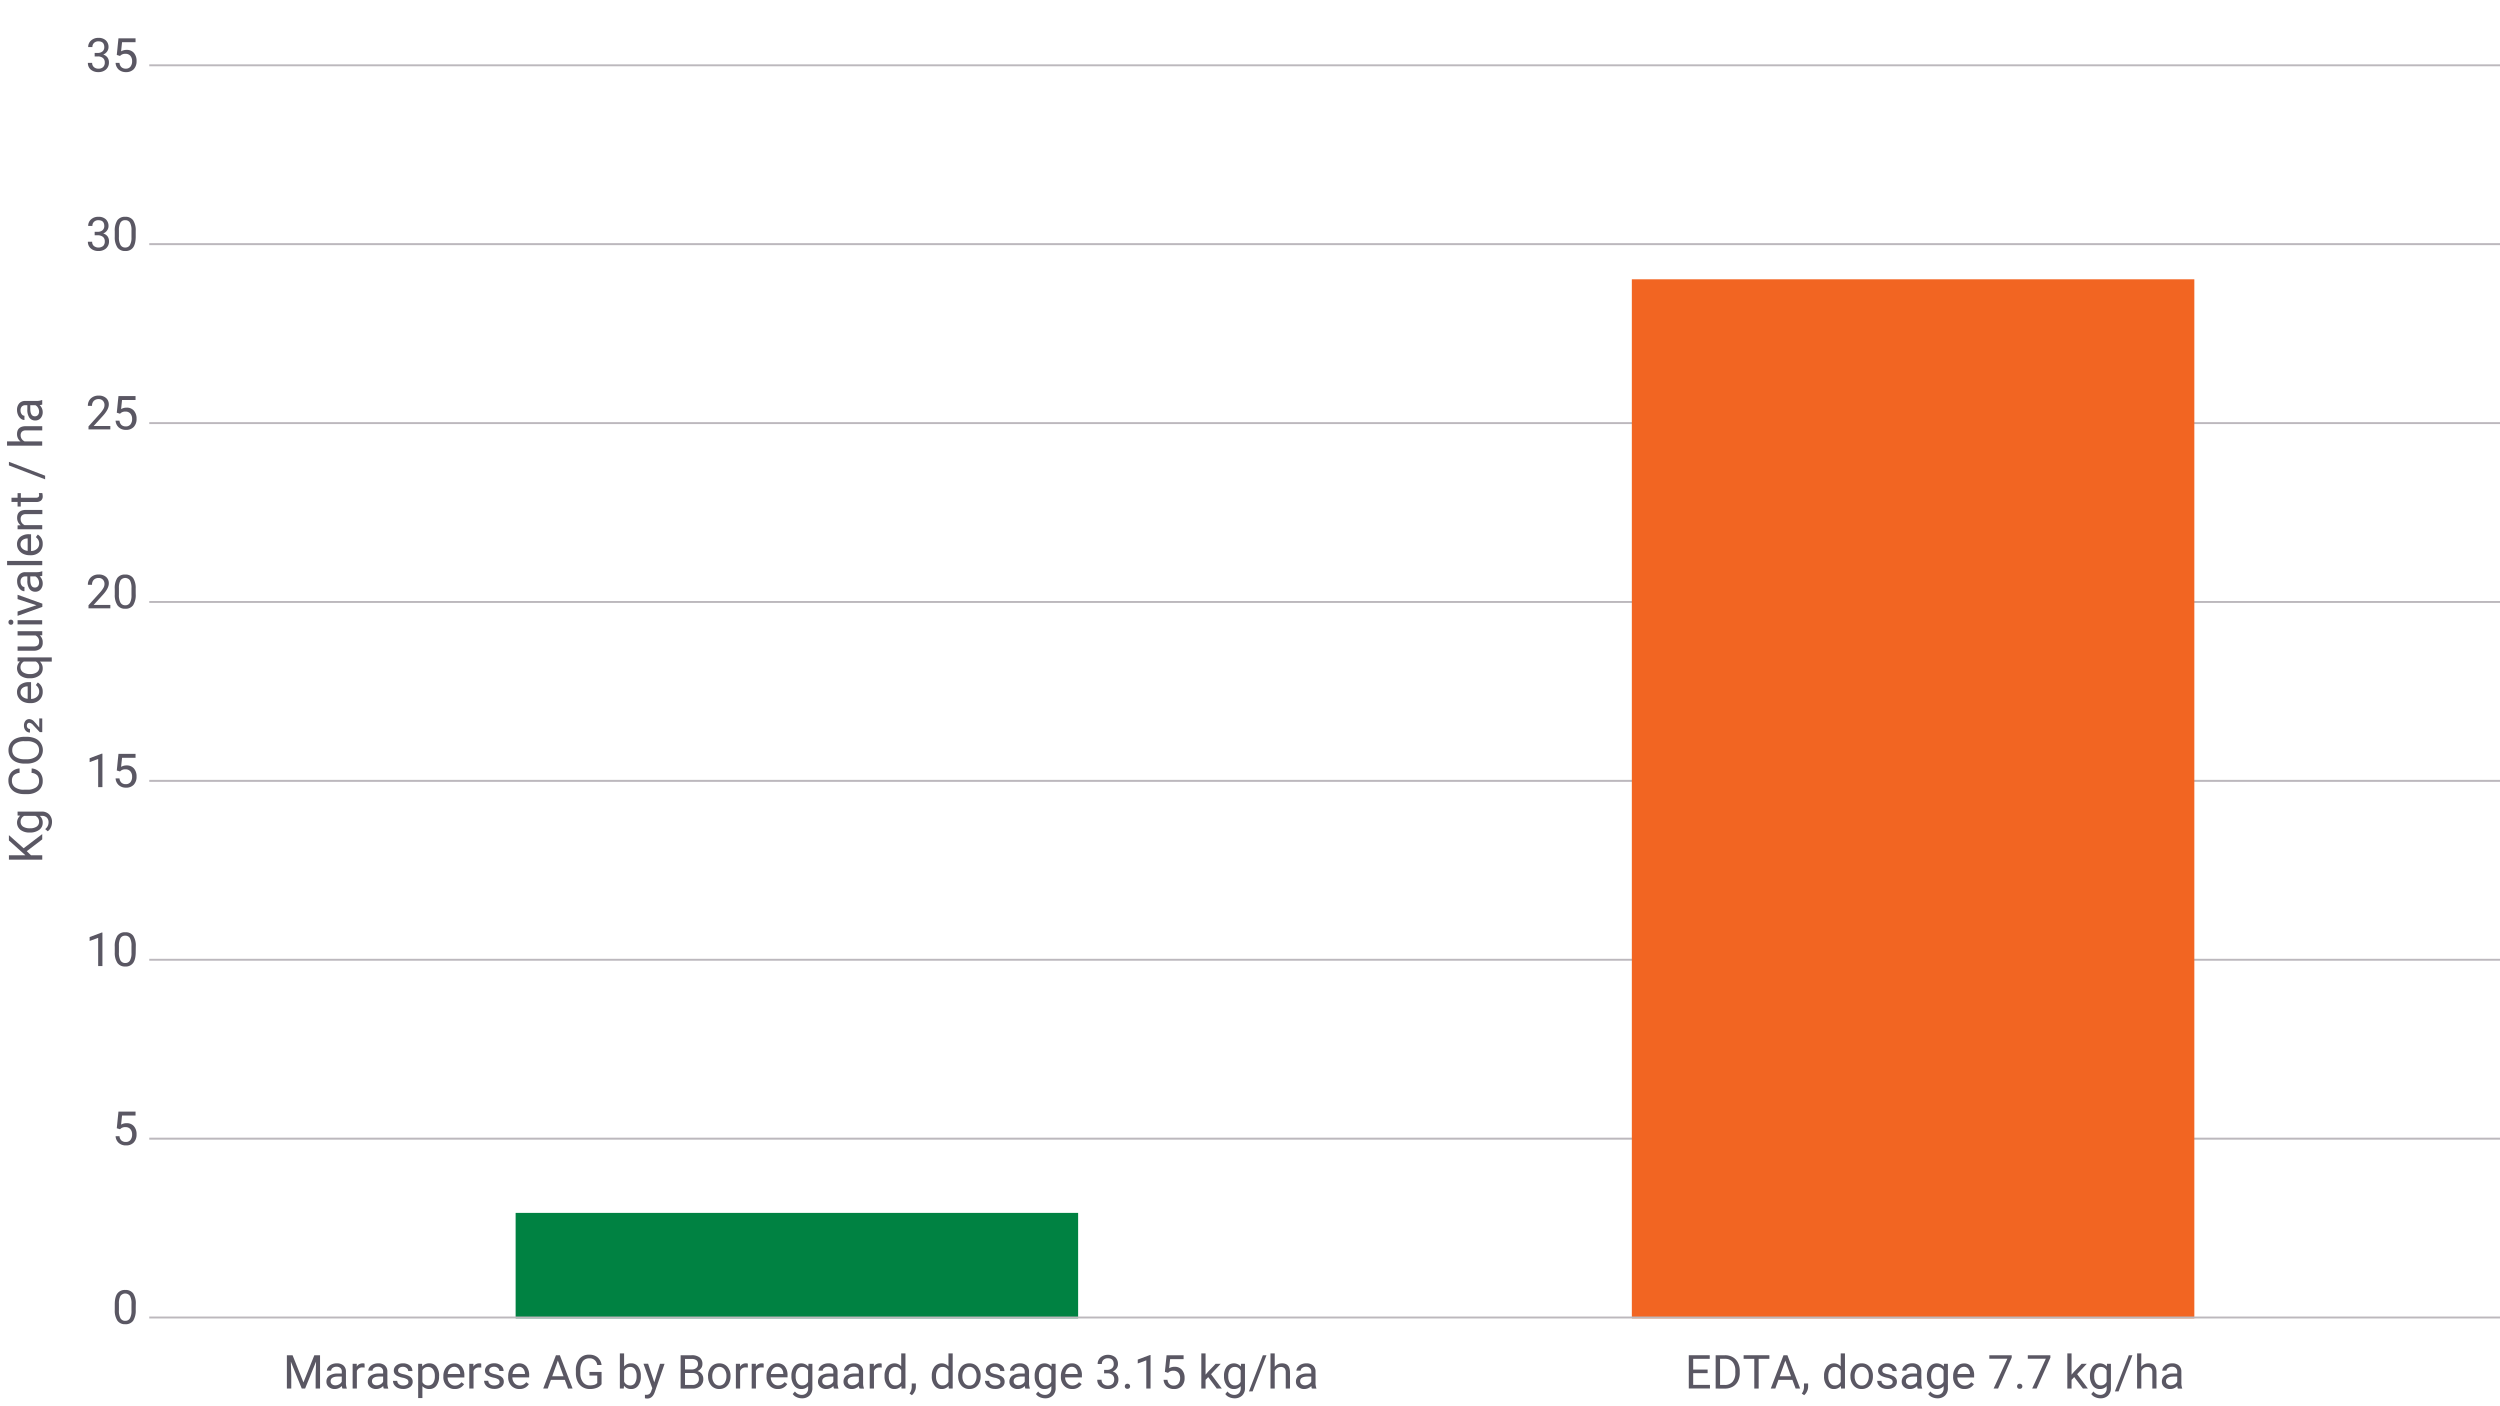
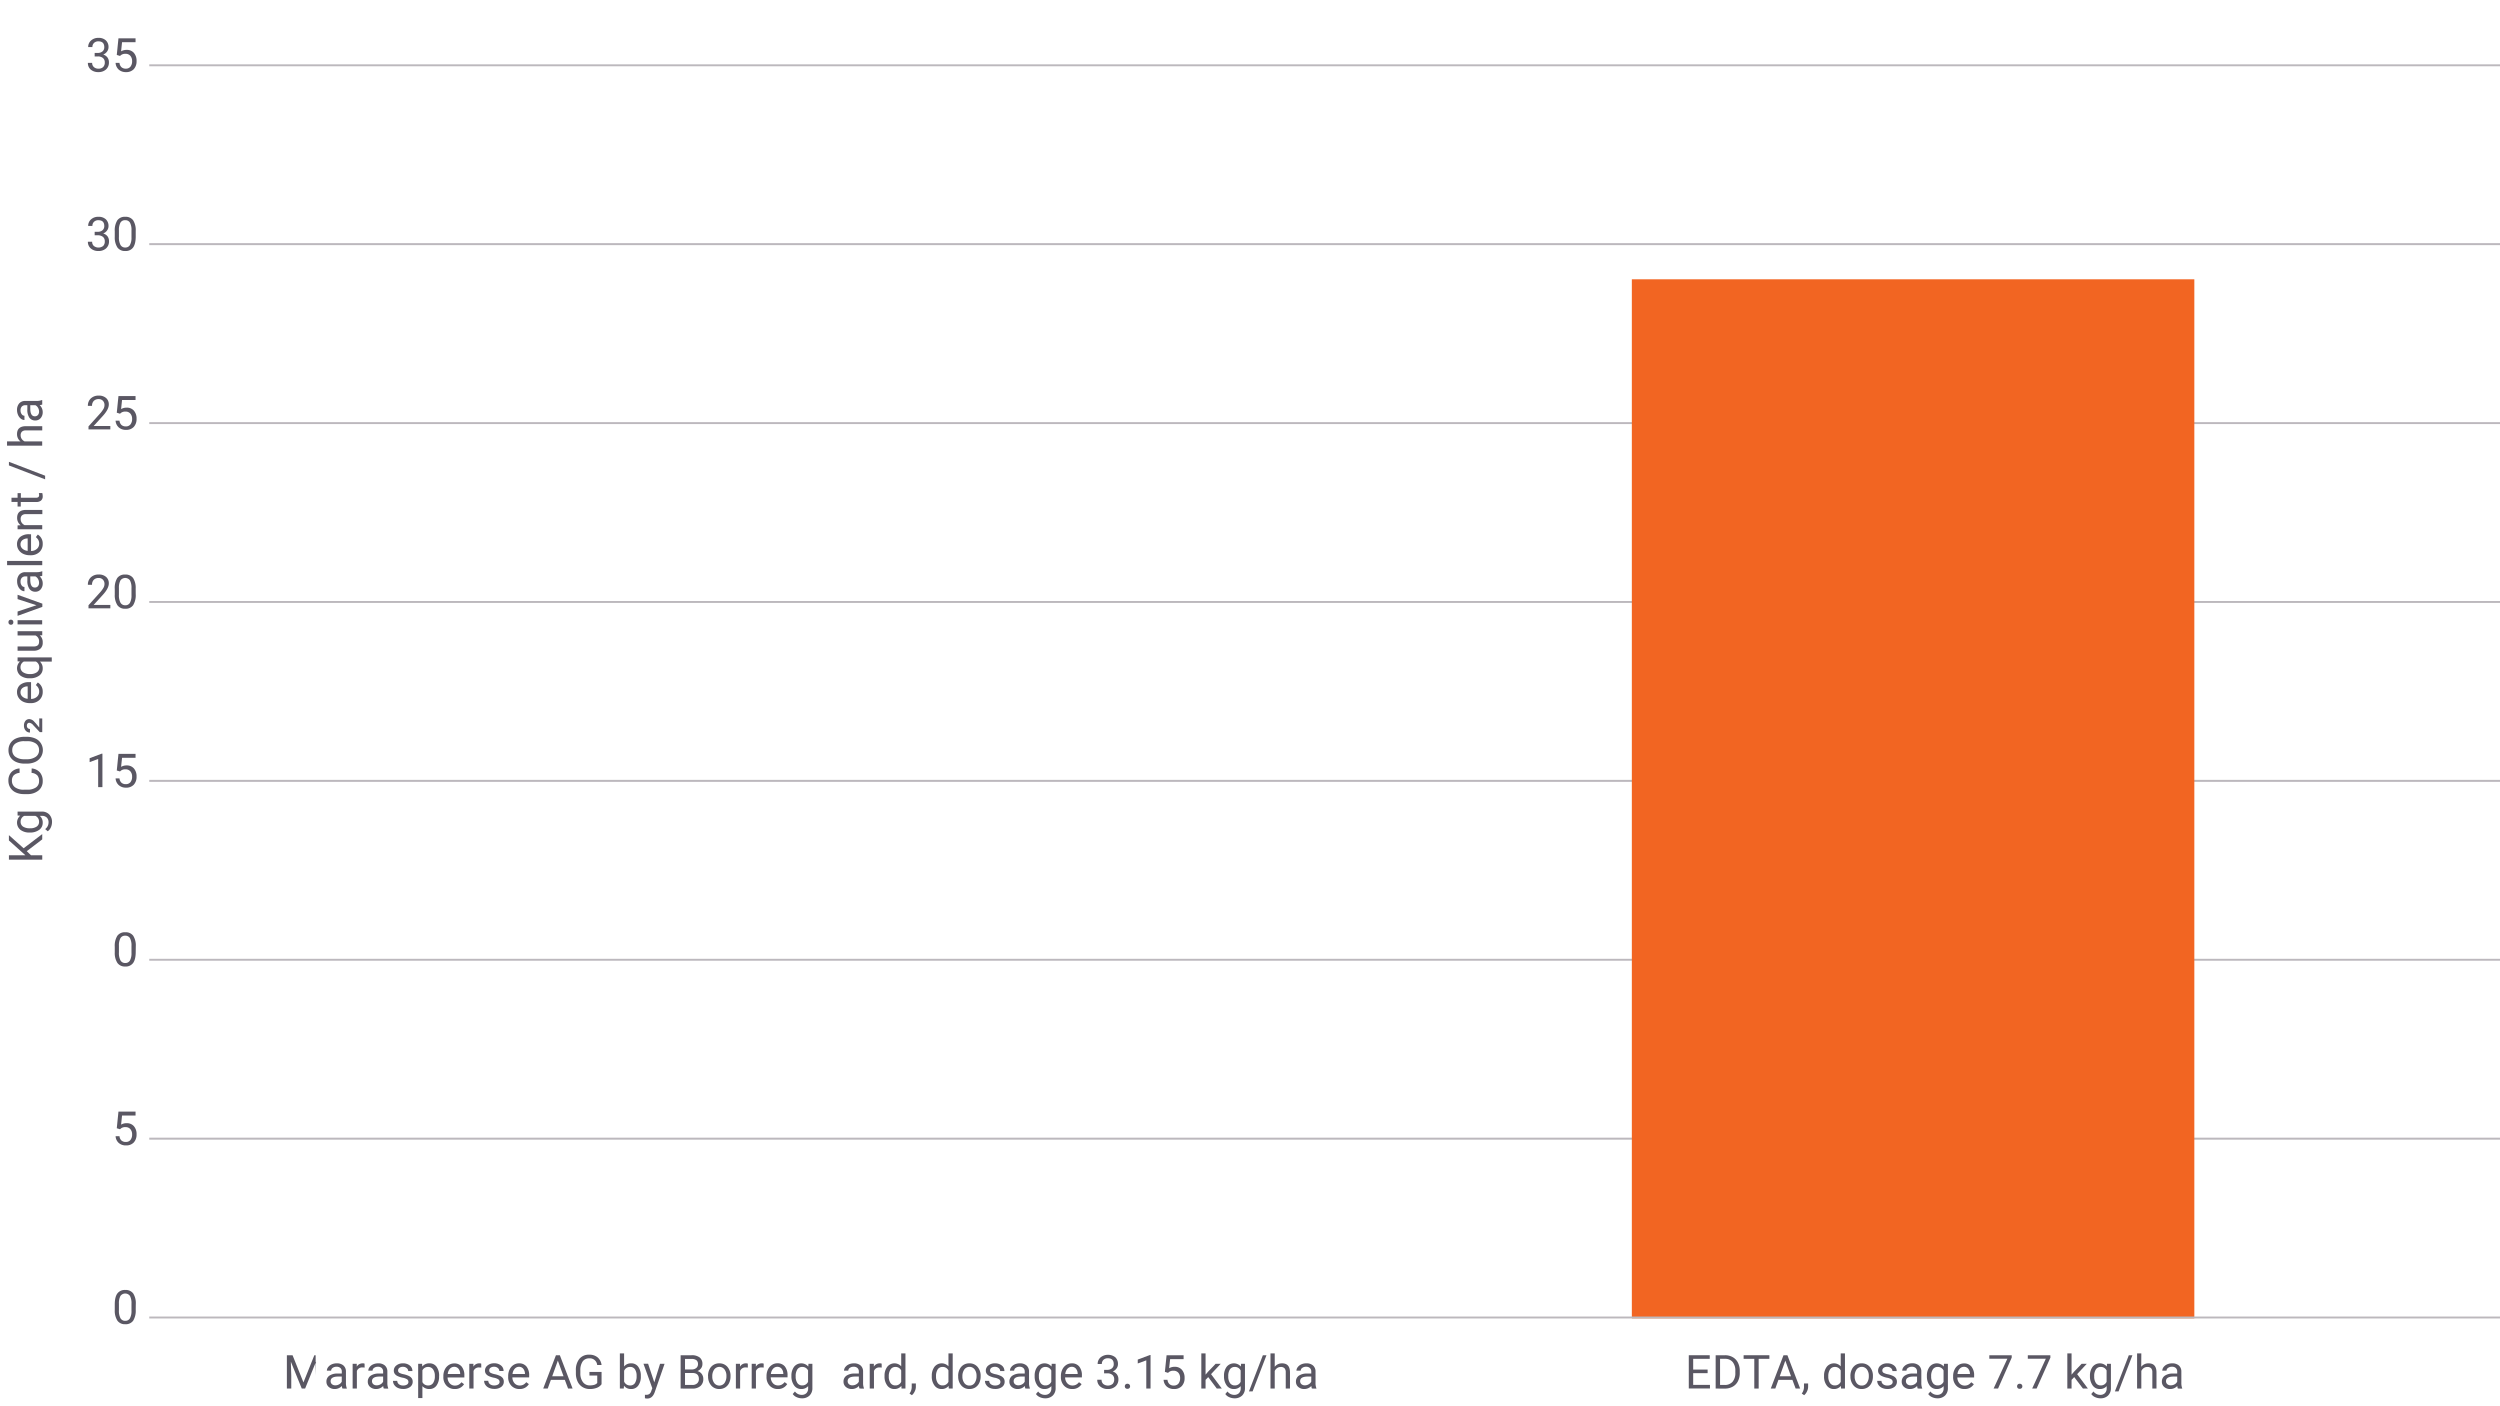
<svg xmlns="http://www.w3.org/2000/svg" viewbox="0 0 1280 720" width="1280" height="720" viewBox="0 0 1280 720">
  <defs>
    <style>.cls-1{fill:none;stroke:#bcb8bd;stroke-linejoin:round;}.cls-2{fill:#008242;}.cls-3{fill:#f26522;}.cls-4{fill:#5a5763;}</style>
  </defs>
  <g id="Layer_1" data-name="Layer 1">
    <path class="cls-1" d="M76.42,583H1280.3M76.42,491.39H1280.3M76.42,399.8H1280.3M76.42,308.21H1280.3M76.42,216.62H1280.3M76.42,125H1280.3M76.42,33.43H1280.3" />
-     <rect class="cls-2" x="264" y="621" width="288" height="54" />
    <rect class="cls-3" x="835.5" y="143" width="288" height="532" />
    <line class="cls-1" x1="76.42" y1="674.57" x2="1280.3" y2="674.57" />
  </g>
  <g id="Layer_2" data-name="Layer 2">
    <path class="cls-4" d="M69.49,670.53a9.9,9.9,0,0,1-1.3,5.66A4.64,4.64,0,0,1,64.12,678a4.64,4.64,0,0,1-4-1.81,9.37,9.37,0,0,1-1.36-5.41v-2.89c0-2.51.43-4.38,1.3-5.59a4.67,4.67,0,0,1,4.08-1.83,4.71,4.71,0,0,1,4.05,1.76,9.31,9.31,0,0,1,1.34,5.44Zm-2.17-3a8,8,0,0,0-.77-4,3,3,0,0,0-4.88,0,7.8,7.8,0,0,0-.78,3.86v3.47a8.13,8.13,0,0,0,.8,4.08,2.67,2.67,0,0,0,2.43,1.32A2.62,2.62,0,0,0,66.51,675a7.78,7.78,0,0,0,.81-3.92Z" />
    <path class="cls-4" d="M59.79,577.66l.86-8.51H69.4v2H62.49L62,575.81a5.5,5.5,0,0,1,2.85-.74,4.74,4.74,0,0,1,3.7,1.54,6.07,6.07,0,0,1,1.37,4.17,5.85,5.85,0,0,1-1.42,4.15,5.17,5.17,0,0,1-4,1.52,5.41,5.41,0,0,1-3.69-1.25,5,5,0,0,1-1.63-3.47h2a3.44,3.44,0,0,0,1,2.21,3.28,3.28,0,0,0,2.23.74,2.92,2.92,0,0,0,2.37-1,4.35,4.35,0,0,0,.86-2.85,4,4,0,0,0-.93-2.75,3.17,3.17,0,0,0-2.48-1,3.56,3.56,0,0,0-2.23.62l-.57.47Z" />
-     <path class="cls-4" d="M52.44,494.62H50.26V480.17l-4.37,1.61v-2l6.21-2.33h.34Z" />
    <path class="cls-4" d="M69.49,487.34q0,3.81-1.3,5.66a4.62,4.62,0,0,1-4.07,1.86,4.65,4.65,0,0,1-4-1.82,9.31,9.31,0,0,1-1.36-5.4v-2.9a9.67,9.67,0,0,1,1.3-5.59,4.67,4.67,0,0,1,4.08-1.83,4.69,4.69,0,0,1,4.05,1.77,9.29,9.29,0,0,1,1.34,5.44Zm-2.17-3a8,8,0,0,0-.77-4,2.67,2.67,0,0,0-2.45-1.26,2.62,2.62,0,0,0-2.43,1.25,7.79,7.79,0,0,0-.78,3.85v3.47a8.14,8.14,0,0,0,.8,4.09,2.67,2.67,0,0,0,2.43,1.32,2.63,2.63,0,0,0,2.39-1.25,7.71,7.71,0,0,0,.81-3.91Z" />
    <path class="cls-4" d="M52.44,403H50.26V388.59l-4.37,1.61v-2l6.21-2.33h.34Z" />
    <path class="cls-4" d="M59.79,394.49l.86-8.51H69.4v2H62.49L62,392.64a5.41,5.41,0,0,1,2.85-.74,4.71,4.71,0,0,1,3.7,1.54,6.07,6.07,0,0,1,1.37,4.17,5.87,5.87,0,0,1-1.42,4.15,5.21,5.21,0,0,1-4,1.52A5.36,5.36,0,0,1,60.81,402a5,5,0,0,1-1.63-3.47h2a3.42,3.42,0,0,0,1,2.21,3.23,3.23,0,0,0,2.23.75,3,3,0,0,0,2.37-1,4.35,4.35,0,0,0,.86-2.85,4,4,0,0,0-.93-2.75,3.18,3.18,0,0,0-2.48-1,3.62,3.62,0,0,0-2.23.62l-.57.47Z" />
    <path class="cls-4" d="M56.49,311.45H45.31v-1.56l5.91-6.57A13.76,13.76,0,0,0,53,300.9a4,4,0,0,0,.5-1.92,3.06,3.06,0,0,0-.81-2.19,2.84,2.84,0,0,0-2.16-.86,3.37,3.37,0,0,0-2.51.92,3.51,3.51,0,0,0-.9,2.56H45a5,5,0,0,1,1.51-3.81,5.62,5.62,0,0,1,4.06-1.45,5.4,5.4,0,0,1,3.77,1.25,4.26,4.26,0,0,1,1.38,3.32q0,2.52-3.21,6l-4.57,5h8.56Z" />
    <path class="cls-4" d="M69.49,304.17a9.9,9.9,0,0,1-1.3,5.66,4.64,4.64,0,0,1-4.07,1.85,4.64,4.64,0,0,1-4-1.81,9.37,9.37,0,0,1-1.36-5.41v-2.89A9.67,9.67,0,0,1,60,296a4.67,4.67,0,0,1,4.08-1.83,4.71,4.71,0,0,1,4.05,1.76,9.32,9.32,0,0,1,1.34,5.45Zm-2.17-3a8,8,0,0,0-.77-4,3,3,0,0,0-4.88,0,7.83,7.83,0,0,0-.78,3.86v3.47a8.13,8.13,0,0,0,.8,4.08,2.67,2.67,0,0,0,2.43,1.32,2.62,2.62,0,0,0,2.39-1.24,7.75,7.75,0,0,0,.81-3.92Z" />
    <path class="cls-4" d="M56.49,219.86H45.31V218.3l5.91-6.56A14.54,14.54,0,0,0,53,209.32a4.08,4.08,0,0,0,.5-1.93,3.06,3.06,0,0,0-.81-2.19,2.84,2.84,0,0,0-2.16-.86,3.37,3.37,0,0,0-2.51.92,3.52,3.52,0,0,0-.9,2.56H45A5,5,0,0,1,46.5,204a5.67,5.67,0,0,1,4.06-1.45,5.45,5.45,0,0,1,3.77,1.25,4.26,4.26,0,0,1,1.38,3.32q0,2.52-3.21,6l-4.57,5h8.56Z" />
    <path class="cls-4" d="M59.79,211.3l.86-8.5H69.4v2H62.49L62,209.45a5.5,5.5,0,0,1,2.85-.74,4.74,4.74,0,0,1,3.7,1.54,6.07,6.07,0,0,1,1.37,4.17,5.85,5.85,0,0,1-1.42,4.15,5.17,5.17,0,0,1-4,1.52,5.41,5.41,0,0,1-3.69-1.25,5,5,0,0,1-1.63-3.47h2a3.44,3.44,0,0,0,1,2.21,3.28,3.28,0,0,0,2.23.74,2.92,2.92,0,0,0,2.37-1,4.35,4.35,0,0,0,.86-2.85,3.94,3.94,0,0,0-.93-2.74,3.15,3.15,0,0,0-2.48-1,3.62,3.62,0,0,0-2.23.62l-.57.47Z" />
    <path class="cls-4" d="M48.47,118.68h1.62a3.63,3.63,0,0,0,2.42-.81,2.73,2.73,0,0,0,.88-2.12c0-2-1-3-3-3a3.06,3.06,0,0,0-2.24.8,2.79,2.79,0,0,0-.84,2.13H45.15a4.33,4.33,0,0,1,1.48-3.37A5.4,5.4,0,0,1,50.4,111a5.32,5.32,0,0,1,3.78,1.28,4.6,4.6,0,0,1,1.38,3.55,3.72,3.72,0,0,1-.73,2.16,4.41,4.41,0,0,1-2,1.56A4.23,4.23,0,0,1,55.05,121a4.12,4.12,0,0,1,.76,2.52,4.67,4.67,0,0,1-1.5,3.65,5.61,5.61,0,0,1-3.9,1.35,5.77,5.77,0,0,1-3.91-1.31,4.31,4.31,0,0,1-1.5-3.43h2.18a2.78,2.78,0,0,0,.88,2.16,3.87,3.87,0,0,0,4.75,0,3.16,3.16,0,0,0,.84-2.36,2.86,2.86,0,0,0-.92-2.28,4,4,0,0,0-2.64-.83H48.47Z" />
    <path class="cls-4" d="M69.49,121q0,3.81-1.3,5.66a4.62,4.62,0,0,1-4.07,1.86,4.67,4.67,0,0,1-4-1.81,9.37,9.37,0,0,1-1.36-5.41v-2.9a9.67,9.67,0,0,1,1.3-5.59A4.67,4.67,0,0,1,64.1,111a4.69,4.69,0,0,1,4.05,1.77,9.29,9.29,0,0,1,1.34,5.44Zm-2.17-3a8,8,0,0,0-.77-4,2.67,2.67,0,0,0-2.45-1.26A2.62,2.62,0,0,0,61.67,114a7.79,7.79,0,0,0-.78,3.85v3.47a8.14,8.14,0,0,0,.8,4.09,2.67,2.67,0,0,0,2.43,1.32,2.63,2.63,0,0,0,2.39-1.25,7.71,7.71,0,0,0,.81-3.91Z" />
    <path class="cls-4" d="M48.47,27.1h1.62a3.63,3.63,0,0,0,2.42-.81,2.72,2.72,0,0,0,.88-2.12c0-2-1-3-3-3a3.1,3.1,0,0,0-2.24.8,2.82,2.82,0,0,0-.84,2.13H45.15a4.34,4.34,0,0,1,1.48-3.37,5.39,5.39,0,0,1,3.77-1.34,5.32,5.32,0,0,1,3.78,1.27,4.63,4.63,0,0,1,1.38,3.56,3.67,3.67,0,0,1-.73,2.15,4.28,4.28,0,0,1-2,1.56,4.24,4.24,0,0,1,2.18,1.48,4.08,4.08,0,0,1,.76,2.52,4.65,4.65,0,0,1-1.5,3.64,5.61,5.61,0,0,1-3.9,1.35,5.82,5.82,0,0,1-3.91-1.3A4.33,4.33,0,0,1,45,32.18h2.18a2.78,2.78,0,0,0,.88,2.16,3.32,3.32,0,0,0,2.35.81,3.25,3.25,0,0,0,2.4-.82A3.15,3.15,0,0,0,53.65,32a2.86,2.86,0,0,0-.92-2.28,4,4,0,0,0-2.64-.82H48.47Z" />
    <path class="cls-4" d="M59.79,28.13l.86-8.51H69.4v2H62.49L62,26.28a5.5,5.5,0,0,1,2.85-.74,4.71,4.71,0,0,1,3.7,1.54,6.07,6.07,0,0,1,1.37,4.17,5.87,5.87,0,0,1-1.42,4.15,5.21,5.21,0,0,1-4,1.52,5.36,5.36,0,0,1-3.69-1.26,5,5,0,0,1-1.63-3.46h2a3.42,3.42,0,0,0,1,2.2,3.23,3.23,0,0,0,2.23.75,2.92,2.92,0,0,0,2.37-1,4.35,4.35,0,0,0,.86-2.85,4,4,0,0,0-.93-2.75,3.18,3.18,0,0,0-2.48-1,3.56,3.56,0,0,0-2.23.63l-.57.46Z" />
-     <path class="cls-4" d="M149.79,693.88l5.58,13.92,5.57-13.92h2.92v17.06h-2.25V704.3l.21-7.17-5.6,13.81H154.5l-5.59-13.78.22,7.14v6.64h-2.25V693.88Z" />
+     <path class="cls-4" d="M149.79,693.88l5.58,13.92,5.57-13.92h2.92h-2.25V704.3l.21-7.17-5.6,13.81H154.5l-5.59-13.78.22,7.14v6.64h-2.25V693.88Z" />
    <path class="cls-4" d="M175.32,710.94a4.78,4.78,0,0,1-.3-1.33,4.86,4.86,0,0,1-3.61,1.57,4.52,4.52,0,0,1-3.08-1.06,3.45,3.45,0,0,1-1.2-2.69,3.58,3.58,0,0,1,1.51-3.08,7.08,7.08,0,0,1,4.23-1.09H175v-1a2.41,2.41,0,0,0-.68-1.81,2.72,2.72,0,0,0-2-.67,3.2,3.2,0,0,0-2,.58,1.73,1.73,0,0,0-.78,1.42h-2.18a3,3,0,0,1,.67-1.83,4.68,4.68,0,0,1,1.83-1.41,6.23,6.23,0,0,1,2.54-.51,5,5,0,0,1,3.43,1.09,4,4,0,0,1,1.29,3V708a7.1,7.1,0,0,0,.45,2.78v.18Zm-3.59-1.65a3.72,3.72,0,0,0,1.93-.53,3.11,3.11,0,0,0,1.32-1.37v-2.6h-1.7q-4,0-4,2.33a2,2,0,0,0,.68,1.6A2.61,2.61,0,0,0,171.73,709.29Z" />
    <path class="cls-4" d="M186.68,700.21a6,6,0,0,0-1.07-.08,2.85,2.85,0,0,0-2.89,1.81v9h-2.17V698.26h2.11l0,1.47a3.4,3.4,0,0,1,3-1.7,2.22,2.22,0,0,1,1,.16Z" />
    <path class="cls-4" d="M196.5,710.94a4.37,4.37,0,0,1-.31-1.33,4.85,4.85,0,0,1-3.61,1.57,4.49,4.49,0,0,1-3.07-1.06,3.45,3.45,0,0,1-1.2-2.69,3.6,3.6,0,0,1,1.5-3.08,7.13,7.13,0,0,1,4.24-1.09h2.11v-1a2.44,2.44,0,0,0-.68-1.81,2.72,2.72,0,0,0-2-.67,3.16,3.16,0,0,0-1.95.58,1.73,1.73,0,0,0-.78,1.42h-2.18a3,3,0,0,1,.67-1.83,4.68,4.68,0,0,1,1.83-1.41,6.18,6.18,0,0,1,2.53-.51,5,5,0,0,1,3.44,1.09,4,4,0,0,1,1.29,3V708a7.31,7.31,0,0,0,.44,2.78v.18Zm-3.6-1.65a3.69,3.69,0,0,0,1.93-.53,3.13,3.13,0,0,0,1.33-1.37v-2.6h-1.7c-2.66,0-4,.78-4,2.33a2,2,0,0,0,.68,1.6A2.6,2.6,0,0,0,192.9,709.29Z" />
    <path class="cls-4" d="M209.11,707.58a1.61,1.61,0,0,0-.66-1.37,6.45,6.45,0,0,0-2.31-.83,11.18,11.18,0,0,1-2.62-.85,3.72,3.72,0,0,1-1.43-1.17,2.86,2.86,0,0,1-.46-1.62,3.29,3.29,0,0,1,1.32-2.63,5.14,5.14,0,0,1,3.37-1.08,5.32,5.32,0,0,1,3.5,1.11,3.54,3.54,0,0,1,1.34,2.85H209a1.93,1.93,0,0,0-.76-1.53,2.83,2.83,0,0,0-1.9-.65,2.91,2.91,0,0,0-1.85.52,1.6,1.6,0,0,0-.67,1.34,1.33,1.33,0,0,0,.62,1.19,7.67,7.67,0,0,0,2.25.76,11.54,11.54,0,0,1,2.63.87,3.77,3.77,0,0,1,1.49,1.21,3,3,0,0,1,.49,1.73,3.25,3.25,0,0,1-1.36,2.72,5.69,5.69,0,0,1-3.53,1,6.41,6.41,0,0,1-2.7-.54,4.34,4.34,0,0,1-1.83-1.51,3.62,3.62,0,0,1-.66-2.09h2.17a2.26,2.26,0,0,0,.87,1.73,3.36,3.36,0,0,0,2.15.64,3.48,3.48,0,0,0,2-.5A1.53,1.53,0,0,0,209.11,707.58Z" />
    <path class="cls-4" d="M224.81,704.74a7.63,7.63,0,0,1-1.32,4.67,4.26,4.26,0,0,1-3.59,1.77,4.63,4.63,0,0,1-3.63-1.47v6.11H214.1V698.26h2l.11,1.41a4.47,4.47,0,0,1,3.68-1.64,4.32,4.32,0,0,1,3.61,1.72,7.66,7.66,0,0,1,1.33,4.79Zm-2.17-.24a5.61,5.61,0,0,0-.91-3.39,3,3,0,0,0-2.51-1.24,3.17,3.17,0,0,0-2.95,1.75v6a3.19,3.19,0,0,0,3,1.74,2.91,2.91,0,0,0,2.47-1.24A6.06,6.06,0,0,0,222.64,704.5Z" />
    <path class="cls-4" d="M232.83,711.18a5.55,5.55,0,0,1-4.2-1.7A6.24,6.24,0,0,1,227,705v-.4a7.49,7.49,0,0,1,.73-3.37,5.63,5.63,0,0,1,2-2.32,5.06,5.06,0,0,1,2.81-.84,4.72,4.72,0,0,1,3.84,1.63,7,7,0,0,1,1.37,4.66v.9h-8.59a4.5,4.5,0,0,0,1.1,3,3.45,3.45,0,0,0,2.66,1.16,3.8,3.8,0,0,0,1.95-.47,4.82,4.82,0,0,0,1.39-1.24l1.33,1A5.33,5.33,0,0,1,232.83,711.18Zm-.27-11.37a2.9,2.9,0,0,0-2.21,1,4.61,4.61,0,0,0-1.1,2.67h6.35v-.16a4.05,4.05,0,0,0-.89-2.56A2.7,2.7,0,0,0,232.56,699.81Z" />
    <path class="cls-4" d="M246.41,700.21a6,6,0,0,0-1.07-.08,2.85,2.85,0,0,0-2.89,1.81v9h-2.17V698.26h2.11l0,1.47a3.4,3.4,0,0,1,3-1.7,2.22,2.22,0,0,1,1,.16Z" />
    <path class="cls-4" d="M255.78,707.58a1.61,1.61,0,0,0-.66-1.37,6.37,6.37,0,0,0-2.31-.83,11.08,11.08,0,0,1-2.61-.85,3.72,3.72,0,0,1-1.43-1.17,2.78,2.78,0,0,1-.46-1.62,3.29,3.29,0,0,1,1.32-2.63A5.12,5.12,0,0,1,253,698a5.29,5.29,0,0,1,3.49,1.11,3.51,3.51,0,0,1,1.34,2.85h-2.17a2,2,0,0,0-.76-1.53,2.83,2.83,0,0,0-1.9-.65,3,3,0,0,0-1.86.52,1.62,1.62,0,0,0-.66,1.34,1.31,1.31,0,0,0,.62,1.19,7.7,7.7,0,0,0,2.24.76,11.37,11.37,0,0,1,2.63.87,3.88,3.88,0,0,1,1.5,1.21,3,3,0,0,1,.48,1.73,3.23,3.23,0,0,1-1.36,2.72,5.64,5.64,0,0,1-3.52,1,6.38,6.38,0,0,1-2.7-.54,4.34,4.34,0,0,1-1.83-1.51,3.56,3.56,0,0,1-.67-2.09H250a2.24,2.24,0,0,0,.88,1.73,3.34,3.34,0,0,0,2.15.64,3.51,3.51,0,0,0,2-.5A1.52,1.52,0,0,0,255.78,707.58Z" />
    <path class="cls-4" d="M266,711.18a5.55,5.55,0,0,1-4.2-1.7,6.24,6.24,0,0,1-1.61-4.52v-.4a7.62,7.62,0,0,1,.72-3.37,5.63,5.63,0,0,1,2-2.32,5.08,5.08,0,0,1,2.81-.84,4.72,4.72,0,0,1,3.84,1.63,7,7,0,0,1,1.37,4.66v.9h-8.59a4.5,4.5,0,0,0,1.1,3,3.45,3.45,0,0,0,2.67,1.16,3.79,3.79,0,0,0,1.94-.47,5,5,0,0,0,1.4-1.24l1.32,1A5.33,5.33,0,0,1,266,711.18Zm-.27-11.37a2.87,2.87,0,0,0-2.2,1,4.55,4.55,0,0,0-1.11,2.67h6.36v-.16a4.11,4.11,0,0,0-.9-2.56A2.7,2.7,0,0,0,265.77,699.81Z" />
    <path class="cls-4" d="M289.19,706.48h-7.14l-1.61,4.46h-2.32l6.52-17.06h2l6.53,17.06h-2.31Zm-6.46-1.84h5.8l-2.91-8Z" />
    <path class="cls-4" d="M308,708.71a5.27,5.27,0,0,1-2.42,1.85,9.8,9.8,0,0,1-3.62.62,7,7,0,0,1-3.7-1,6.5,6.5,0,0,1-2.5-2.78,9.57,9.57,0,0,1-.91-4.19v-1.49a8.94,8.94,0,0,1,1.8-6,6.24,6.24,0,0,1,5.05-2.12A6.46,6.46,0,0,1,306,695a6,6,0,0,1,2,3.87h-2.25a3.72,3.72,0,0,0-4-3.39,4,4,0,0,0-3.43,1.59,7.72,7.72,0,0,0-1.18,4.6v1.4a7.29,7.29,0,0,0,1.31,4.56,4.27,4.27,0,0,0,3.55,1.7,8.15,8.15,0,0,0,2.22-.28,3.54,3.54,0,0,0,1.57-.95v-3.82h-4v-1.84H308Z" />
    <path class="cls-4" d="M328.11,704.74a7.53,7.53,0,0,1-1.33,4.67,4.27,4.27,0,0,1-3.59,1.77,4.41,4.41,0,0,1-3.71-1.7l-.11,1.46h-2v-18h2.17v6.72a4.37,4.37,0,0,1,3.62-1.63,4.26,4.26,0,0,1,3.62,1.75,7.73,7.73,0,0,1,1.32,4.78Zm-2.17-.24a5.84,5.84,0,0,0-.85-3.42,2.82,2.82,0,0,0-2.46-1.21,3.17,3.17,0,0,0-3.08,2v5.49a3.28,3.28,0,0,0,3.1,2,2.81,2.81,0,0,0,2.43-1.21A6.19,6.19,0,0,0,325.94,704.5Z" />
    <path class="cls-4" d="M335,707.77l2.95-9.51h2.32l-5.09,14.64c-.79,2.11-2.05,3.16-3.76,3.16l-.41,0-.81-.15v-1.76l.58,0a2.86,2.86,0,0,0,1.72-.45,3.2,3.2,0,0,0,1-1.63l.48-1.29-4.52-12.54h2.37Z" />
    <path class="cls-4" d="M348.48,710.94V693.88h5.58a6.47,6.47,0,0,1,4.18,1.15,4.15,4.15,0,0,1,1.4,3.4,3.48,3.48,0,0,1-.68,2.11A4.41,4.41,0,0,1,357.1,702a3.88,3.88,0,0,1,2.19,1.47,4.17,4.17,0,0,1,.8,2.58,4.54,4.54,0,0,1-1.49,3.61,6.11,6.11,0,0,1-4.2,1.31Zm2.25-9.78h3.4a3.58,3.58,0,0,0,2.36-.74,2.48,2.48,0,0,0,.88-2,2.44,2.44,0,0,0-.82-2,4,4,0,0,0-2.49-.64h-3.33Zm0,1.8v6.14h3.71a3.58,3.58,0,0,0,2.48-.81,2.85,2.85,0,0,0,.91-2.25q0-3.07-3.35-3.08Z" />
    <path class="cls-4" d="M362.51,704.49a7.5,7.5,0,0,1,.73-3.36,5.4,5.4,0,0,1,5-3.1,5.36,5.36,0,0,1,4.19,1.79,6.9,6.9,0,0,1,1.6,4.77v.15a7.61,7.61,0,0,1-.71,3.33,5.38,5.38,0,0,1-2,2.29,5.68,5.68,0,0,1-3,.82,5.31,5.31,0,0,1-4.17-1.8,6.82,6.82,0,0,1-1.6-4.74Zm2.18.25a5.38,5.38,0,0,0,1,3.39,3.31,3.31,0,0,0,5.24,0,5.9,5.9,0,0,0,1-3.62,5.41,5.41,0,0,0-1-3.38,3.29,3.29,0,0,0-5.22,0A5.85,5.85,0,0,0,364.69,704.74Z" />
    <path class="cls-4" d="M382.9,700.21a6,6,0,0,0-1.07-.08,2.84,2.84,0,0,0-2.89,1.81v9h-2.17V698.26h2.11l0,1.47a3.39,3.39,0,0,1,3-1.7,2.22,2.22,0,0,1,1,.16Z" />
    <path class="cls-4" d="M391,700.21a6,6,0,0,0-1.07-.08,2.85,2.85,0,0,0-2.89,1.81v9h-2.17V698.26H387l0,1.47a3.4,3.4,0,0,1,3-1.7,2.22,2.22,0,0,1,1,.16Z" />
    <path class="cls-4" d="M398.27,711.18a5.53,5.53,0,0,1-4.19-1.7,6.24,6.24,0,0,1-1.62-4.52v-.4a7.62,7.62,0,0,1,.72-3.37,5.58,5.58,0,0,1,2-2.32A5,5,0,0,1,398,698a4.76,4.76,0,0,1,3.85,1.63,7.06,7.06,0,0,1,1.37,4.66v.9h-8.59a4.5,4.5,0,0,0,1.09,3,3.45,3.45,0,0,0,2.67,1.16,3.77,3.77,0,0,0,1.94-.47,4.85,4.85,0,0,0,1.4-1.24l1.32,1A5.32,5.32,0,0,1,398.27,711.18ZM398,699.81a2.88,2.88,0,0,0-2.2,1,4.61,4.61,0,0,0-1.1,2.67h6.35v-.16a4.11,4.11,0,0,0-.89-2.56A2.71,2.71,0,0,0,398,699.81Z" />
    <path class="cls-4" d="M405.21,704.5a7.48,7.48,0,0,1,1.37-4.72,4.72,4.72,0,0,1,7.25-.11l.11-1.41h2v12.38a5.18,5.18,0,0,1-1.46,3.88,5.4,5.4,0,0,1-3.92,1.42,6.52,6.52,0,0,1-2.68-.59,4.66,4.66,0,0,1-2-1.61l1.13-1.3a4.25,4.25,0,0,0,3.41,1.73,3.35,3.35,0,0,0,2.47-.89,3.41,3.41,0,0,0,.88-2.51v-1.09a4.46,4.46,0,0,1-3.55,1.5,4.31,4.31,0,0,1-3.6-1.8A7.8,7.8,0,0,1,405.21,704.5Zm2.18.24a5.64,5.64,0,0,0,.88,3.37,2.84,2.84,0,0,0,2.46,1.23,3.16,3.16,0,0,0,3-1.87v-5.78a3.2,3.2,0,0,0-3-1.82,2.88,2.88,0,0,0-2.47,1.23A6.2,6.2,0,0,0,407.39,704.74Z" />
-     <path class="cls-4" d="M427,710.94a4.37,4.37,0,0,1-.31-1.33,4.85,4.85,0,0,1-3.61,1.57,4.49,4.49,0,0,1-3.07-1.06,3.45,3.45,0,0,1-1.2-2.69,3.6,3.6,0,0,1,1.5-3.08,7.13,7.13,0,0,1,4.24-1.09h2.11v-1a2.44,2.44,0,0,0-.68-1.81,2.72,2.72,0,0,0-2-.67,3.16,3.16,0,0,0-1.95.58,1.74,1.74,0,0,0-.79,1.42h-2.18a3,3,0,0,1,.68-1.83,4.68,4.68,0,0,1,1.83-1.41,6.18,6.18,0,0,1,2.53-.51,5,5,0,0,1,3.44,1.09,4,4,0,0,1,1.29,3V708a7.31,7.31,0,0,0,.44,2.78v.18Zm-3.6-1.65a3.69,3.69,0,0,0,1.93-.53,3.13,3.13,0,0,0,1.33-1.37v-2.6H425c-2.66,0-4,.78-4,2.33a2,2,0,0,0,.67,1.6A2.65,2.65,0,0,0,423.42,709.29Z" />
    <path class="cls-4" d="M440.07,710.94a4.78,4.78,0,0,1-.3-1.33,4.86,4.86,0,0,1-3.61,1.57,4.52,4.52,0,0,1-3.08-1.06,3.45,3.45,0,0,1-1.2-2.69,3.58,3.58,0,0,1,1.51-3.08,7.08,7.08,0,0,1,4.23-1.09h2.11v-1a2.41,2.41,0,0,0-.68-1.81,2.72,2.72,0,0,0-2-.67,3.2,3.2,0,0,0-1.95.58,1.73,1.73,0,0,0-.78,1.42h-2.18a3,3,0,0,1,.67-1.83,4.68,4.68,0,0,1,1.83-1.41,6.23,6.23,0,0,1,2.54-.51,5,5,0,0,1,3.43,1.09,4,4,0,0,1,1.29,3V708a7.1,7.1,0,0,0,.45,2.78v.18Zm-3.59-1.65a3.72,3.72,0,0,0,1.93-.53,3.11,3.11,0,0,0,1.32-1.37v-2.6H438q-4,0-4,2.33a2,2,0,0,0,.68,1.6A2.61,2.61,0,0,0,436.48,709.29Z" />
    <path class="cls-4" d="M451.43,700.21a6,6,0,0,0-1.07-.08,2.85,2.85,0,0,0-2.89,1.81v9H445.3V698.26h2.11l0,1.47a3.4,3.4,0,0,1,3-1.7,2.22,2.22,0,0,1,1,.16Z" />
    <path class="cls-4" d="M452.89,704.5a7.4,7.4,0,0,1,1.39-4.7,4.7,4.7,0,0,1,7.14-.25v-6.61h2.17v18h-2l-.1-1.36a4.42,4.42,0,0,1-3.63,1.6,4.33,4.33,0,0,1-3.59-1.81,7.53,7.53,0,0,1-1.39-4.71Zm2.17.24a5.66,5.66,0,0,0,.89,3.38,2.9,2.9,0,0,0,2.46,1.22,3.16,3.16,0,0,0,3-1.85v-5.83a3.18,3.18,0,0,0-3-1.79A2.9,2.9,0,0,0,456,701.1,6.2,6.2,0,0,0,455.06,704.74Z" />
    <path class="cls-4" d="M466.89,714.34l-1.23-.84a5.69,5.69,0,0,0,1.14-3.17v-2h2.12v1.7a5.26,5.26,0,0,1-.58,2.36A5.45,5.45,0,0,1,466.89,714.34Z" />
    <path class="cls-4" d="M477.08,704.5a7.46,7.46,0,0,1,1.38-4.7,4.71,4.71,0,0,1,7.15-.25v-6.61h2.17v18h-2l-.11-1.36a4.38,4.38,0,0,1-3.62,1.6,4.32,4.32,0,0,1-3.59-1.81,7.47,7.47,0,0,1-1.39-4.71Zm2.17.24a5.66,5.66,0,0,0,.89,3.38,2.88,2.88,0,0,0,2.46,1.22,3.16,3.16,0,0,0,3-1.85v-5.83a3.19,3.19,0,0,0-3-1.79,2.88,2.88,0,0,0-2.48,1.23A6.2,6.2,0,0,0,479.25,704.74Z" />
    <path class="cls-4" d="M490.57,704.49a7.5,7.5,0,0,1,.73-3.36,5.48,5.48,0,0,1,2-2.29,5.55,5.55,0,0,1,3-.81,5.35,5.35,0,0,1,4.19,1.79,6.9,6.9,0,0,1,1.6,4.77v.15a7.47,7.47,0,0,1-.71,3.33,5.43,5.43,0,0,1-2,2.29,5.68,5.68,0,0,1-3,.82,5.33,5.33,0,0,1-4.18-1.8,6.82,6.82,0,0,1-1.6-4.74Zm2.18.25a5.44,5.44,0,0,0,1,3.39,3.13,3.13,0,0,0,2.62,1.28,3.1,3.1,0,0,0,2.62-1.3,5.9,5.9,0,0,0,1-3.62,5.41,5.41,0,0,0-1-3.38,3.29,3.29,0,0,0-5.22,0A5.92,5.92,0,0,0,492.75,704.74Z" />
    <path class="cls-4" d="M512.21,707.58a1.61,1.61,0,0,0-.66-1.37,6.37,6.37,0,0,0-2.31-.83,11.08,11.08,0,0,1-2.61-.85,3.72,3.72,0,0,1-1.43-1.17,2.78,2.78,0,0,1-.46-1.62,3.29,3.29,0,0,1,1.32-2.63,5.11,5.11,0,0,1,3.36-1.08,5.3,5.3,0,0,1,3.5,1.11,3.51,3.51,0,0,1,1.34,2.85h-2.18a1.94,1.94,0,0,0-.75-1.53,2.83,2.83,0,0,0-1.91-.65,3,3,0,0,0-1.85.52,1.62,1.62,0,0,0-.66,1.34,1.31,1.31,0,0,0,.62,1.19,7.7,7.7,0,0,0,2.24.76,11.37,11.37,0,0,1,2.63.87,3.88,3.88,0,0,1,1.5,1.21,3,3,0,0,1,.48,1.73,3.23,3.23,0,0,1-1.36,2.72,5.64,5.64,0,0,1-3.52,1,6.38,6.38,0,0,1-2.7-.54,4.34,4.34,0,0,1-1.83-1.51,3.56,3.56,0,0,1-.67-2.09h2.17a2.26,2.26,0,0,0,.87,1.73,3.39,3.39,0,0,0,2.16.64,3.51,3.51,0,0,0,2-.5A1.52,1.52,0,0,0,512.21,707.58Z" />
    <path class="cls-4" d="M525,710.94a4.78,4.78,0,0,1-.3-1.33,4.86,4.86,0,0,1-3.61,1.57,4.52,4.52,0,0,1-3.08-1.06,3.45,3.45,0,0,1-1.2-2.69,3.58,3.58,0,0,1,1.51-3.08,7.08,7.08,0,0,1,4.23-1.09h2.11v-1a2.41,2.41,0,0,0-.68-1.81,2.72,2.72,0,0,0-2-.67,3.15,3.15,0,0,0-1.94.58,1.71,1.71,0,0,0-.79,1.42H517.1a3,3,0,0,1,.67-1.83,4.68,4.68,0,0,1,1.83-1.41,6.23,6.23,0,0,1,2.54-.51,5,5,0,0,1,3.43,1.09,4,4,0,0,1,1.29,3V708a7.1,7.1,0,0,0,.45,2.78v.18Zm-3.59-1.65a3.72,3.72,0,0,0,1.93-.53,3.11,3.11,0,0,0,1.32-1.37v-2.6H523q-4,0-4,2.33a2,2,0,0,0,.68,1.6A2.63,2.63,0,0,0,521.44,709.29Z" />
    <path class="cls-4" d="M529.75,704.5a7.42,7.42,0,0,1,1.37-4.72,4.72,4.72,0,0,1,7.25-.11l.11-1.41h2v12.38a5.18,5.18,0,0,1-1.46,3.88,5.42,5.42,0,0,1-3.92,1.42,6.56,6.56,0,0,1-2.69-.59,4.63,4.63,0,0,1-2-1.61l1.12-1.3a4.25,4.25,0,0,0,3.41,1.73,3.34,3.34,0,0,0,2.47-.89,3.42,3.42,0,0,0,.89-2.51v-1.09a4.46,4.46,0,0,1-3.55,1.5,4.33,4.33,0,0,1-3.61-1.8A7.8,7.8,0,0,1,529.75,704.5Zm2.17.24a5.72,5.72,0,0,0,.88,3.37,2.86,2.86,0,0,0,2.46,1.23,3.18,3.18,0,0,0,3-1.87v-5.78a3.21,3.21,0,0,0-3-1.82,2.87,2.87,0,0,0-2.47,1.23A6.13,6.13,0,0,0,531.92,704.74Z" />
    <path class="cls-4" d="M549,711.18a5.55,5.55,0,0,1-4.2-1.7,6.24,6.24,0,0,1-1.62-4.52v-.4a7.62,7.62,0,0,1,.73-3.37,5.63,5.63,0,0,1,2-2.32,5.06,5.06,0,0,1,2.81-.84,4.72,4.72,0,0,1,3.84,1.63,7,7,0,0,1,1.37,4.66v.9h-8.59a4.5,4.5,0,0,0,1.1,3,3.45,3.45,0,0,0,2.66,1.16,3.8,3.8,0,0,0,1.95-.47,4.82,4.82,0,0,0,1.39-1.24l1.33,1A5.33,5.33,0,0,1,549,711.18Zm-.27-11.37a2.9,2.9,0,0,0-2.21,1,4.61,4.61,0,0,0-1.1,2.67h6.35v-.16a4.05,4.05,0,0,0-.89-2.56A2.7,2.7,0,0,0,548.72,699.81Z" />
    <path class="cls-4" d="M565.31,701.36h1.63a3.6,3.6,0,0,0,2.41-.81,2.68,2.68,0,0,0,.88-2.12c0-2-1-3-3-3a3.14,3.14,0,0,0-2.25.8,2.81,2.81,0,0,0-.84,2.13H562a4.34,4.34,0,0,1,1.48-3.37,6.11,6.11,0,0,1,7.55-.07,4.65,4.65,0,0,1,1.37,3.55,3.73,3.73,0,0,1-.72,2.16,4.28,4.28,0,0,1-2,1.56,4.17,4.17,0,0,1,2.17,1.48,4.08,4.08,0,0,1,.77,2.52,4.65,4.65,0,0,1-1.5,3.64,5.61,5.61,0,0,1-3.9,1.35,5.8,5.8,0,0,1-3.91-1.3,4.31,4.31,0,0,1-1.51-3.44H564a2.82,2.82,0,0,0,.88,2.16,3.88,3.88,0,0,0,4.76,0,3.19,3.19,0,0,0,.83-2.36,2.85,2.85,0,0,0-.91-2.28,4,4,0,0,0-2.64-.82h-1.63Z" />
    <path class="cls-4" d="M575.91,709.81a1.37,1.37,0,0,1,.33-.94,1.27,1.27,0,0,1,1-.38,1.26,1.26,0,0,1,1.36,1.32,1.21,1.21,0,0,1-.35.9,1.32,1.32,0,0,1-1,.36,1.3,1.3,0,0,1-1-.36A1.28,1.28,0,0,1,575.91,709.81Z" />
    <path class="cls-4" d="M589.08,710.94H586.9V696.49l-4.37,1.61v-2l6.21-2.33h.34Z" />
    <path class="cls-4" d="M596.42,702.39l.87-8.51H606v2h-6.9l-.51,4.66a5.4,5.4,0,0,1,2.84-.74,4.71,4.71,0,0,1,3.71,1.54,6.07,6.07,0,0,1,1.37,4.17,5.83,5.83,0,0,1-1.43,4.15,5.17,5.17,0,0,1-4,1.52,5.41,5.41,0,0,1-3.7-1.26,5,5,0,0,1-1.62-3.46h2a3.42,3.42,0,0,0,1,2.2,3.22,3.22,0,0,0,2.23.75,3,3,0,0,0,2.37-1,4.35,4.35,0,0,0,.86-2.85,4,4,0,0,0-.93-2.75,3.18,3.18,0,0,0-2.48-1,3.54,3.54,0,0,0-2.23.63l-.57.46Z" />
    <path class="cls-4" d="M618.61,705.07l-1.36,1.42v4.45h-2.17v-18h2.17v10.89l1.16-1.39,4-4.18H625l-4.94,5.3,5.51,7.38H623Z" />
    <path class="cls-4" d="M626.69,704.5a7.48,7.48,0,0,1,1.37-4.72,4.74,4.74,0,0,1,7.26-.11l.1-1.41h2v12.38a5.17,5.17,0,0,1-1.45,3.88,5.42,5.42,0,0,1-3.92,1.42,6.56,6.56,0,0,1-2.69-.59,4.63,4.63,0,0,1-2-1.61l1.12-1.3a4.25,4.25,0,0,0,3.41,1.73,3.34,3.34,0,0,0,2.47-.89,3.41,3.41,0,0,0,.88-2.51v-1.09a4.44,4.44,0,0,1-3.55,1.5,4.33,4.33,0,0,1-3.6-1.8A7.8,7.8,0,0,1,626.69,704.5Zm2.18.24a5.72,5.72,0,0,0,.88,3.37,2.86,2.86,0,0,0,2.46,1.23,3.16,3.16,0,0,0,3-1.87v-5.78a3.19,3.19,0,0,0-3-1.82,2.9,2.9,0,0,0-2.48,1.23A6.2,6.2,0,0,0,628.87,704.74Z" />
    <path class="cls-4" d="M641.32,712.41h-1.86l7.13-18.53h1.85Z" />
    <path class="cls-4" d="M652.66,699.8a4.61,4.61,0,0,1,3.75-1.77q4,0,4.06,4.53v8.38H658.3v-8.39a2.9,2.9,0,0,0-.63-2,2.51,2.51,0,0,0-1.92-.66,3.16,3.16,0,0,0-1.85.56,3.9,3.9,0,0,0-1.24,1.48v9h-2.17v-18h2.17Z" />
    <path class="cls-4" d="M671.71,710.94a4.37,4.37,0,0,1-.31-1.33,4.85,4.85,0,0,1-3.61,1.57,4.49,4.49,0,0,1-3.07-1.06,3.45,3.45,0,0,1-1.2-2.69,3.6,3.6,0,0,1,1.5-3.08,7.13,7.13,0,0,1,4.24-1.09h2.11v-1a2.44,2.44,0,0,0-.68-1.81,2.73,2.73,0,0,0-2-.67,3.15,3.15,0,0,0-1.94.58,1.74,1.74,0,0,0-.79,1.42h-2.18a3,3,0,0,1,.68-1.83,4.68,4.68,0,0,1,1.83-1.41,6.18,6.18,0,0,1,2.53-.51,5,5,0,0,1,3.44,1.09,4,4,0,0,1,1.29,3V708a7.12,7.12,0,0,0,.44,2.78v.18Zm-3.6-1.65a3.72,3.72,0,0,0,1.93-.53,3.19,3.19,0,0,0,1.33-1.37v-2.6h-1.7q-4,0-4,2.33a2,2,0,0,0,.68,1.6A2.65,2.65,0,0,0,668.11,709.29Z" />
    <path class="cls-4" d="M874.3,703.06h-7.39v6h8.59v1.84H864.66V693.88h10.72v1.84h-8.47v5.5h7.39Z" />
    <path class="cls-4" d="M878.42,710.94V693.88h4.82a7.7,7.7,0,0,1,3.93,1,6.58,6.58,0,0,1,2.65,2.8,9.15,9.15,0,0,1,.94,4.17v1.09a9.16,9.16,0,0,1-.93,4.23,6.58,6.58,0,0,1-2.66,2.79,8.18,8.18,0,0,1-4,1Zm2.25-15.22V709.1H883a5.19,5.19,0,0,0,4.05-1.61,6.72,6.72,0,0,0,1.44-4.61v-1a6.78,6.78,0,0,0-1.36-4.52,4.86,4.86,0,0,0-3.87-1.64Z" />
    <path class="cls-4" d="M905.92,695.72h-5.48v15.22H898.2V695.72h-5.47v-1.84h13.19Z" />
    <path class="cls-4" d="M917.71,706.48h-7.15l-1.6,4.46h-2.33l6.52-17.06h2l6.53,17.06h-2.31Zm-6.47-1.84H917l-2.91-8Z" />
    <path class="cls-4" d="M923.73,714.34l-1.23-.84a5.69,5.69,0,0,0,1.14-3.17v-2h2.12v1.7a5.26,5.26,0,0,1-.58,2.36A5.45,5.45,0,0,1,923.73,714.34Z" />
    <path class="cls-4" d="M933.92,704.5a7.46,7.46,0,0,1,1.38-4.7,4.71,4.71,0,0,1,7.15-.25v-6.61h2.17v18h-2l-.11-1.36a4.38,4.38,0,0,1-3.62,1.6,4.32,4.32,0,0,1-3.59-1.81,7.47,7.47,0,0,1-1.39-4.71Zm2.17.24a5.66,5.66,0,0,0,.89,3.38,2.88,2.88,0,0,0,2.46,1.22,3.16,3.16,0,0,0,3-1.85v-5.83a3.19,3.19,0,0,0-3-1.79A2.88,2.88,0,0,0,937,701.1,6.2,6.2,0,0,0,936.09,704.74Z" />
    <path class="cls-4" d="M947.41,704.49a7.5,7.5,0,0,1,.73-3.36,5.48,5.48,0,0,1,2-2.29,5.55,5.55,0,0,1,3-.81,5.35,5.35,0,0,1,4.19,1.79,6.9,6.9,0,0,1,1.6,4.77v.15a7.47,7.47,0,0,1-.71,3.33,5.43,5.43,0,0,1-2,2.29,5.68,5.68,0,0,1-3,.82,5.33,5.33,0,0,1-4.18-1.8,6.82,6.82,0,0,1-1.6-4.74Zm2.18.25a5.44,5.44,0,0,0,1,3.39,3.13,3.13,0,0,0,2.62,1.28,3.1,3.1,0,0,0,2.62-1.3,5.9,5.9,0,0,0,1-3.62,5.41,5.41,0,0,0-1-3.38,3.29,3.29,0,0,0-5.22,0A5.92,5.92,0,0,0,949.59,704.74Z" />
    <path class="cls-4" d="M969.05,707.58a1.61,1.61,0,0,0-.66-1.37,6.37,6.37,0,0,0-2.31-.83,11.08,11.08,0,0,1-2.61-.85,3.72,3.72,0,0,1-1.43-1.17,2.78,2.78,0,0,1-.46-1.62,3.29,3.29,0,0,1,1.32-2.63,5.11,5.11,0,0,1,3.36-1.08,5.3,5.3,0,0,1,3.5,1.11A3.51,3.51,0,0,1,971.1,702h-2.18a1.94,1.94,0,0,0-.75-1.53,2.83,2.83,0,0,0-1.91-.65,3,3,0,0,0-1.85.52,1.62,1.62,0,0,0-.66,1.34,1.31,1.31,0,0,0,.62,1.19,7.7,7.7,0,0,0,2.24.76,11.37,11.37,0,0,1,2.63.87,3.88,3.88,0,0,1,1.5,1.21,3,3,0,0,1,.48,1.73,3.23,3.23,0,0,1-1.36,2.72,5.65,5.65,0,0,1-3.53,1,6.36,6.36,0,0,1-2.69-.54,4.34,4.34,0,0,1-1.83-1.51,3.56,3.56,0,0,1-.67-2.09h2.17a2.26,2.26,0,0,0,.87,1.73,3.38,3.38,0,0,0,2.15.64,3.52,3.52,0,0,0,2-.5A1.52,1.52,0,0,0,969.05,707.58Z" />
    <path class="cls-4" d="M981.87,710.94a4.78,4.78,0,0,1-.3-1.33,4.86,4.86,0,0,1-3.61,1.57,4.52,4.52,0,0,1-3.08-1.06,3.45,3.45,0,0,1-1.2-2.69,3.58,3.58,0,0,1,1.51-3.08,7.08,7.08,0,0,1,4.23-1.09h2.11v-1a2.41,2.41,0,0,0-.68-1.81,2.72,2.72,0,0,0-2-.67,3.15,3.15,0,0,0-1.94.58,1.71,1.71,0,0,0-.79,1.42h-2.18a3,3,0,0,1,.67-1.83,4.68,4.68,0,0,1,1.83-1.41A6.23,6.23,0,0,1,979,698a5,5,0,0,1,3.43,1.09,4,4,0,0,1,1.29,3V708a7.1,7.1,0,0,0,.45,2.78v.18Zm-3.59-1.65a3.72,3.72,0,0,0,1.93-.53,3.11,3.11,0,0,0,1.32-1.37v-2.6h-1.7q-4,0-4,2.33a2,2,0,0,0,.68,1.6A2.63,2.63,0,0,0,978.28,709.29Z" />
    <path class="cls-4" d="M986.58,704.5a7.43,7.43,0,0,1,1.38-4.72,4.72,4.72,0,0,1,7.25-.11l.11-1.41h2v12.38a5.18,5.18,0,0,1-1.46,3.88,5.42,5.42,0,0,1-3.92,1.42,6.56,6.56,0,0,1-2.69-.59,4.63,4.63,0,0,1-2-1.61l1.12-1.3a4.25,4.25,0,0,0,3.41,1.73,3.34,3.34,0,0,0,2.47-.89,3.42,3.42,0,0,0,.89-2.51v-1.09a4.46,4.46,0,0,1-3.55,1.5,4.33,4.33,0,0,1-3.61-1.8A7.8,7.8,0,0,1,986.58,704.5Zm2.18.24a5.72,5.72,0,0,0,.88,3.37,2.86,2.86,0,0,0,2.46,1.23,3.18,3.18,0,0,0,3-1.87v-5.78a3.21,3.21,0,0,0-3-1.82,2.87,2.87,0,0,0-2.47,1.23A6.13,6.13,0,0,0,988.76,704.74Z" />
    <path class="cls-4" d="M1005.83,711.18a5.55,5.55,0,0,1-4.2-1.7A6.24,6.24,0,0,1,1000,705v-.4a7.49,7.49,0,0,1,.73-3.37,5.63,5.63,0,0,1,2-2.32,5.06,5.06,0,0,1,2.81-.84,4.72,4.72,0,0,1,3.84,1.63,7,7,0,0,1,1.37,4.66v.9h-8.59a4.5,4.5,0,0,0,1.1,3,3.45,3.45,0,0,0,2.66,1.16,3.8,3.8,0,0,0,1.95-.47,4.82,4.82,0,0,0,1.39-1.24l1.33,1A5.33,5.33,0,0,1,1005.83,711.18Zm-.27-11.37a2.9,2.9,0,0,0-2.21,1,4.61,4.61,0,0,0-1.1,2.67h6.35v-.16a4.05,4.05,0,0,0-.89-2.56A2.7,2.7,0,0,0,1005.56,699.81Z" />
    <path class="cls-4" d="M1030,695.1,1023,710.94h-2.28l7.05-15.28h-9.24v-1.78H1030Z" />
    <path class="cls-4" d="M1032.75,709.81a1.37,1.37,0,0,1,.33-.94,1.27,1.27,0,0,1,1-.38,1.26,1.26,0,0,1,1.36,1.32,1.21,1.21,0,0,1-.35.9,1.32,1.32,0,0,1-1,.36,1.3,1.3,0,0,1-1-.36A1.28,1.28,0,0,1,1032.75,709.81Z" />
    <path class="cls-4" d="M1049.81,695.1l-7.07,15.84h-2.27l7-15.28h-9.23v-1.78h11.53Z" />
    <path class="cls-4" d="M1062,705.07l-1.36,1.42v4.45h-2.17v-18h2.17v10.89l1.16-1.39,4-4.18h2.64l-4.94,5.3,5.51,7.38h-2.54Z" />
    <path class="cls-4" d="M1070.06,704.5a7.42,7.42,0,0,1,1.37-4.72,4.72,4.72,0,0,1,7.25-.11l.11-1.41h2v12.38a5.18,5.18,0,0,1-1.46,3.88,5.4,5.4,0,0,1-3.92,1.42,6.48,6.48,0,0,1-2.68-.59,4.61,4.61,0,0,1-2-1.61l1.13-1.3a4.23,4.23,0,0,0,3.41,1.73,3.33,3.33,0,0,0,2.46-.89,3.42,3.42,0,0,0,.89-2.51v-1.09a4.46,4.46,0,0,1-3.55,1.5,4.33,4.33,0,0,1-3.61-1.8A7.86,7.86,0,0,1,1070.06,704.5Zm2.18.24a5.64,5.64,0,0,0,.88,3.37,2.84,2.84,0,0,0,2.46,1.23,3.17,3.17,0,0,0,3-1.87v-5.78a3.21,3.21,0,0,0-3-1.82,2.87,2.87,0,0,0-2.47,1.23A6.13,6.13,0,0,0,1072.24,704.74Z" />
    <path class="cls-4" d="M1084.69,712.41h-1.87l7.13-18.53h1.85Z" />
    <path class="cls-4" d="M1096.31,699.8a4.61,4.61,0,0,1,3.75-1.77q4,0,4.06,4.53v8.38H1102v-8.39a2.9,2.9,0,0,0-.63-2,2.5,2.5,0,0,0-1.91-.66,3.17,3.17,0,0,0-1.86.56,3.9,3.9,0,0,0-1.24,1.48v9h-2.17v-18h2.17Z" />
    <path class="cls-4" d="M1115.07,710.94a4.44,4.44,0,0,1-.3-1.33,4.86,4.86,0,0,1-3.61,1.57,4.52,4.52,0,0,1-3.08-1.06,3.45,3.45,0,0,1-1.2-2.69,3.58,3.58,0,0,1,1.51-3.08,7.08,7.08,0,0,1,4.23-1.09h2.11v-1a2.44,2.44,0,0,0-.68-1.81,2.72,2.72,0,0,0-2-.67,3.18,3.18,0,0,0-2,.58,1.73,1.73,0,0,0-.78,1.42h-2.18a3,3,0,0,1,.67-1.83,4.68,4.68,0,0,1,1.83-1.41,6.2,6.2,0,0,1,2.54-.51,5,5,0,0,1,3.43,1.09,4,4,0,0,1,1.29,3V708a7.31,7.31,0,0,0,.44,2.78v.18Zm-3.6-1.65a3.75,3.75,0,0,0,1.94-.53,3.11,3.11,0,0,0,1.32-1.37v-2.6H1113q-4,0-4,2.33a2,2,0,0,0,.68,1.6A2.6,2.6,0,0,0,1111.47,709.29Z" />
    <path class="cls-4" d="M13.7,435.81l2.17,2.08h5.76v2.25H4.57v-2.25H13l-8.44-7.58v-2.72l7.54,6.72,9.52-7.25v2.7Z" />
    <path class="cls-4" d="M15.19,426.26a7.43,7.43,0,0,1-4.72-1.38,4.72,4.72,0,0,1-.11-7.25L9,417.53v-2H21.33A5.18,5.18,0,0,1,25.21,417a5.42,5.42,0,0,1,1.42,3.92,6.56,6.56,0,0,1-.59,2.69,4.63,4.63,0,0,1-1.61,2l-1.3-1.12a4.25,4.25,0,0,0,1.73-3.41,3.34,3.34,0,0,0-.89-2.47,3.42,3.42,0,0,0-2.51-.89H20.37a4.48,4.48,0,0,1,1.5,3.56,4.33,4.33,0,0,1-1.8,3.6A7.8,7.8,0,0,1,15.19,426.26Zm.24-2.18a5.72,5.72,0,0,0,3.37-.88A2.86,2.86,0,0,0,20,420.74a3.19,3.19,0,0,0-1.87-3H12.38a3.21,3.21,0,0,0-1.82,3,2.9,2.9,0,0,0,1.23,2.48A6.2,6.2,0,0,0,15.43,424.08Z" />
    <path class="cls-4" d="M16.22,393.44a6.29,6.29,0,0,1,4.18,2,6.55,6.55,0,0,1,1.47,4.47,6,6,0,0,1-2.17,4.85,8.76,8.76,0,0,1-5.8,1.82H12.26a9.71,9.71,0,0,1-4.19-.85,6.41,6.41,0,0,1-2.77-2.41,6.74,6.74,0,0,1-1-3.61,6.19,6.19,0,0,1,1.51-4.36,6.41,6.41,0,0,1,4.21-1.91v2.27a4.83,4.83,0,0,0-3,1.27,3.83,3.83,0,0,0-.91,2.73,4,4,0,0,0,1.59,3.38,7.3,7.3,0,0,0,4.54,1.23H14a7.58,7.58,0,0,0,4.43-1.16A3.77,3.77,0,0,0,20,399.91a4.33,4.33,0,0,0-.85-2.87,4.66,4.66,0,0,0-3-1.33Z" />
    <path class="cls-4" d="M13.65,377.25a10.63,10.63,0,0,1,4.38.84,6.32,6.32,0,0,1,2.85,2.39,6.59,6.59,0,0,1-2.83,9.61,10.09,10.09,0,0,1-4.24.88H12.57a10.37,10.37,0,0,1-4.34-.85,6.61,6.61,0,0,1-2.89-2.42,6.5,6.5,0,0,1-1-3.58,6.62,6.62,0,0,1,1-3.62,6.35,6.35,0,0,1,2.87-2.41,10.61,10.61,0,0,1,4.37-.84Zm-1.1,2.24a7.63,7.63,0,0,0-4.66,1.22,4,4,0,0,0-1.62,3.41,4,4,0,0,0,1.62,3.35,7.48,7.48,0,0,0,4.51,1.26h1.25a7.73,7.73,0,0,0,4.63-1.23A4,4,0,0,0,20,384.09a4,4,0,0,0-1.59-3.37,7.58,7.58,0,0,0-4.55-1.23Z" />
    <path class="cls-4" d="M21.63,367.85v7H20.37l-3.31-3.52a3.22,3.22,0,0,0-2-1.27,1.23,1.23,0,0,0-.93.37,1.5,1.5,0,0,0-.36,1.08,1.66,1.66,0,0,0,.45,1.29,1.57,1.57,0,0,0,1.12.42v1.84a2.81,2.81,0,0,1-2.2-1,3.64,3.64,0,0,1-.87-2.52,3.75,3.75,0,0,1,.74-2.45,2.52,2.52,0,0,1,2-.91,3.59,3.59,0,0,1,2.47,1.26l.92,1,1.7,2.07v-4.68Z" />
    <path class="cls-4" d="M21.87,354.21a5.52,5.52,0,0,1-1.7,4.19A6.24,6.24,0,0,1,15.65,360h-.4a7.62,7.62,0,0,1-3.37-.72,5.63,5.63,0,0,1-2.32-2,5.08,5.08,0,0,1-.84-2.81,4.76,4.76,0,0,1,1.63-3.85A7.06,7.06,0,0,1,15,349.26h.9v8.59a4.5,4.5,0,0,0,3-1.09,3.45,3.45,0,0,0,1.16-2.67,3.79,3.79,0,0,0-.47-1.94,5,5,0,0,0-1.24-1.4l1-1.32A5.32,5.32,0,0,1,21.87,354.21Zm-11.37.27a2.88,2.88,0,0,0,1,2.2,4.55,4.55,0,0,0,2.67,1.1v-6.35H14a4.11,4.11,0,0,0-2.56.89A2.71,2.71,0,0,0,10.5,354.48Z" />
    <path class="cls-4" d="M15.19,347.28a7.41,7.41,0,0,1-4.73-1.37,4.84,4.84,0,0,1-.23-7.23L9,338.59v-2H26.51v2.16H20.46a4.56,4.56,0,0,1,1.41,3.5,4.38,4.38,0,0,1-1.79,3.66,7.6,7.6,0,0,1-4.74,1.36Zm.24-2.16a5.68,5.68,0,0,0,3.43-.92,3,3,0,0,0,1.24-2.48,3.26,3.26,0,0,0-1.71-3H12.18a3.26,3.26,0,0,0-1.68,2.93,3,3,0,0,0,1.25,2.5A6.11,6.11,0,0,0,15.43,345.12Z" />
    <path class="cls-4" d="M20.38,325.29A4.6,4.6,0,0,1,21.87,329a3.94,3.94,0,0,1-1.18,3.09,5.11,5.11,0,0,1-3.49,1.07H9V331h8.2Q20,331,20,328.65a3.23,3.23,0,0,0-1.85-3.3H9v-2.17H21.63v2.06Z" />
    <path class="cls-4" d="M5.59,319.87a1.27,1.27,0,0,1-.89-.32,1.2,1.2,0,0,1-.36-.95,1.25,1.25,0,0,1,.36-1,1.31,1.31,0,0,1,.89-.32,1.29,1.29,0,0,1,.88.32,1.28,1.28,0,0,1,.35,1,1.16,1.16,0,0,1-1.23,1.27Zm16-2.34v2.17H9v-2.17Z" />
    <path class="cls-4" d="M18.69,309.88,9,306.74v-2.22l12.68,4.55v1.65L9,315.31V313.1Z" />
    <path class="cls-4" d="M21.63,294.78a4.37,4.37,0,0,1-1.33.31,4.86,4.86,0,0,1,1.57,3.61,4.49,4.49,0,0,1-1.06,3.07,3.45,3.45,0,0,1-2.69,1.2,3.6,3.6,0,0,1-3.08-1.5A7.13,7.13,0,0,1,14,297.23v-2.11H13a2.44,2.44,0,0,0-1.81.68,2.74,2.74,0,0,0-.67,2,3.15,3.15,0,0,0,.58,1.94,1.71,1.71,0,0,0,1.42.79v2.18a3,3,0,0,1-1.83-.68,4.68,4.68,0,0,1-1.41-1.83,6.15,6.15,0,0,1-.51-2.53,5,5,0,0,1,1.09-3.44,4,4,0,0,1,3-1.28h5.84a7.1,7.1,0,0,0,2.78-.45h.18ZM20,298.38a3.72,3.72,0,0,0-.53-1.93,3.19,3.19,0,0,0-1.37-1.33h-2.6v1.7q0,4,2.33,4a2,2,0,0,0,1.6-.68A2.65,2.65,0,0,0,20,298.38Z" />
    <path class="cls-4" d="M21.63,287.2v2.17h-18V287.2Z" />
    <path class="cls-4" d="M21.87,278.47a5.55,5.55,0,0,1-1.7,4.2,6.28,6.28,0,0,1-4.52,1.61h-.4a7.62,7.62,0,0,1-3.37-.72,5.63,5.63,0,0,1-2.32-2,5.08,5.08,0,0,1-.84-2.81,4.72,4.72,0,0,1,1.63-3.84A7,7,0,0,1,15,273.53h.9v8.59a4.55,4.55,0,0,0,3-1.1,3.45,3.45,0,0,0,1.16-2.67,3.79,3.79,0,0,0-.47-1.94,5,5,0,0,0-1.24-1.4l1-1.32A5.33,5.33,0,0,1,21.87,278.47Zm-11.37.27a2.87,2.87,0,0,0,1,2.2,4.55,4.55,0,0,0,2.67,1.1v-6.35H14a4.17,4.17,0,0,0-2.56.89A2.72,2.72,0,0,0,10.5,278.74Z" />
    <path class="cls-4" d="M9,269l1.6-.07a4.63,4.63,0,0,1-1.83-3.8q0-4,4.53-4.06h8.38v2.17H13.24a2.9,2.9,0,0,0-2,.63,2.51,2.51,0,0,0-.66,1.92,3.16,3.16,0,0,0,.56,1.85,3.9,3.9,0,0,0,1.48,1.24h9V271H9Z" />
    <path class="cls-4" d="M5.88,254.83H9v-2.36h1.68v2.36H18.5a1.79,1.79,0,0,0,1.15-.31,1.35,1.35,0,0,0,.38-1.08,5.56,5.56,0,0,0-.14-1h1.75a6.5,6.5,0,0,1,.23,1.66,2.71,2.71,0,0,1-.88,2.19,3.75,3.75,0,0,1-2.5.74H10.63v2.31H9V257H5.88Z" />
    <path class="cls-4" d="M23.1,243.56v1.86L4.57,238.3v-1.85Z" />
    <path class="cls-4" d="M10.49,226a4.61,4.61,0,0,1-1.77-3.75q0-4,4.53-4.05h8.38v2.17H13.24a2.9,2.9,0,0,0-2,.62,2.51,2.51,0,0,0-.66,1.92,3.16,3.16,0,0,0,.56,1.85A3.81,3.81,0,0,0,12.6,226h9v2.17h-18V226Z" />
    <path class="cls-4" d="M21.63,207.12a4.78,4.78,0,0,1-1.33.3A4.86,4.86,0,0,1,21.87,211a4.54,4.54,0,0,1-1.06,3.08,3.45,3.45,0,0,1-2.69,1.2A3.6,3.6,0,0,1,15,213.8,7.11,7.11,0,0,1,14,209.56v-2.1H13a2.44,2.44,0,0,0-1.81.67,2.76,2.76,0,0,0-.67,2,3.15,3.15,0,0,0,.58,1.94,1.71,1.71,0,0,0,1.42.79v2.18a3,3,0,0,1-1.83-.67,4.68,4.68,0,0,1-1.41-1.83A6.23,6.23,0,0,1,8.72,210a5,5,0,0,1,1.09-3.43,4,4,0,0,1,3-1.29h5.84a7.1,7.1,0,0,0,2.78-.45h.18ZM20,210.71a3.72,3.72,0,0,0-.53-1.93,3.11,3.11,0,0,0-1.37-1.32h-2.6v1.69q0,4,2.33,4a2,2,0,0,0,1.6-.68A2.63,2.63,0,0,0,20,210.71Z" />
  </g>
</svg>